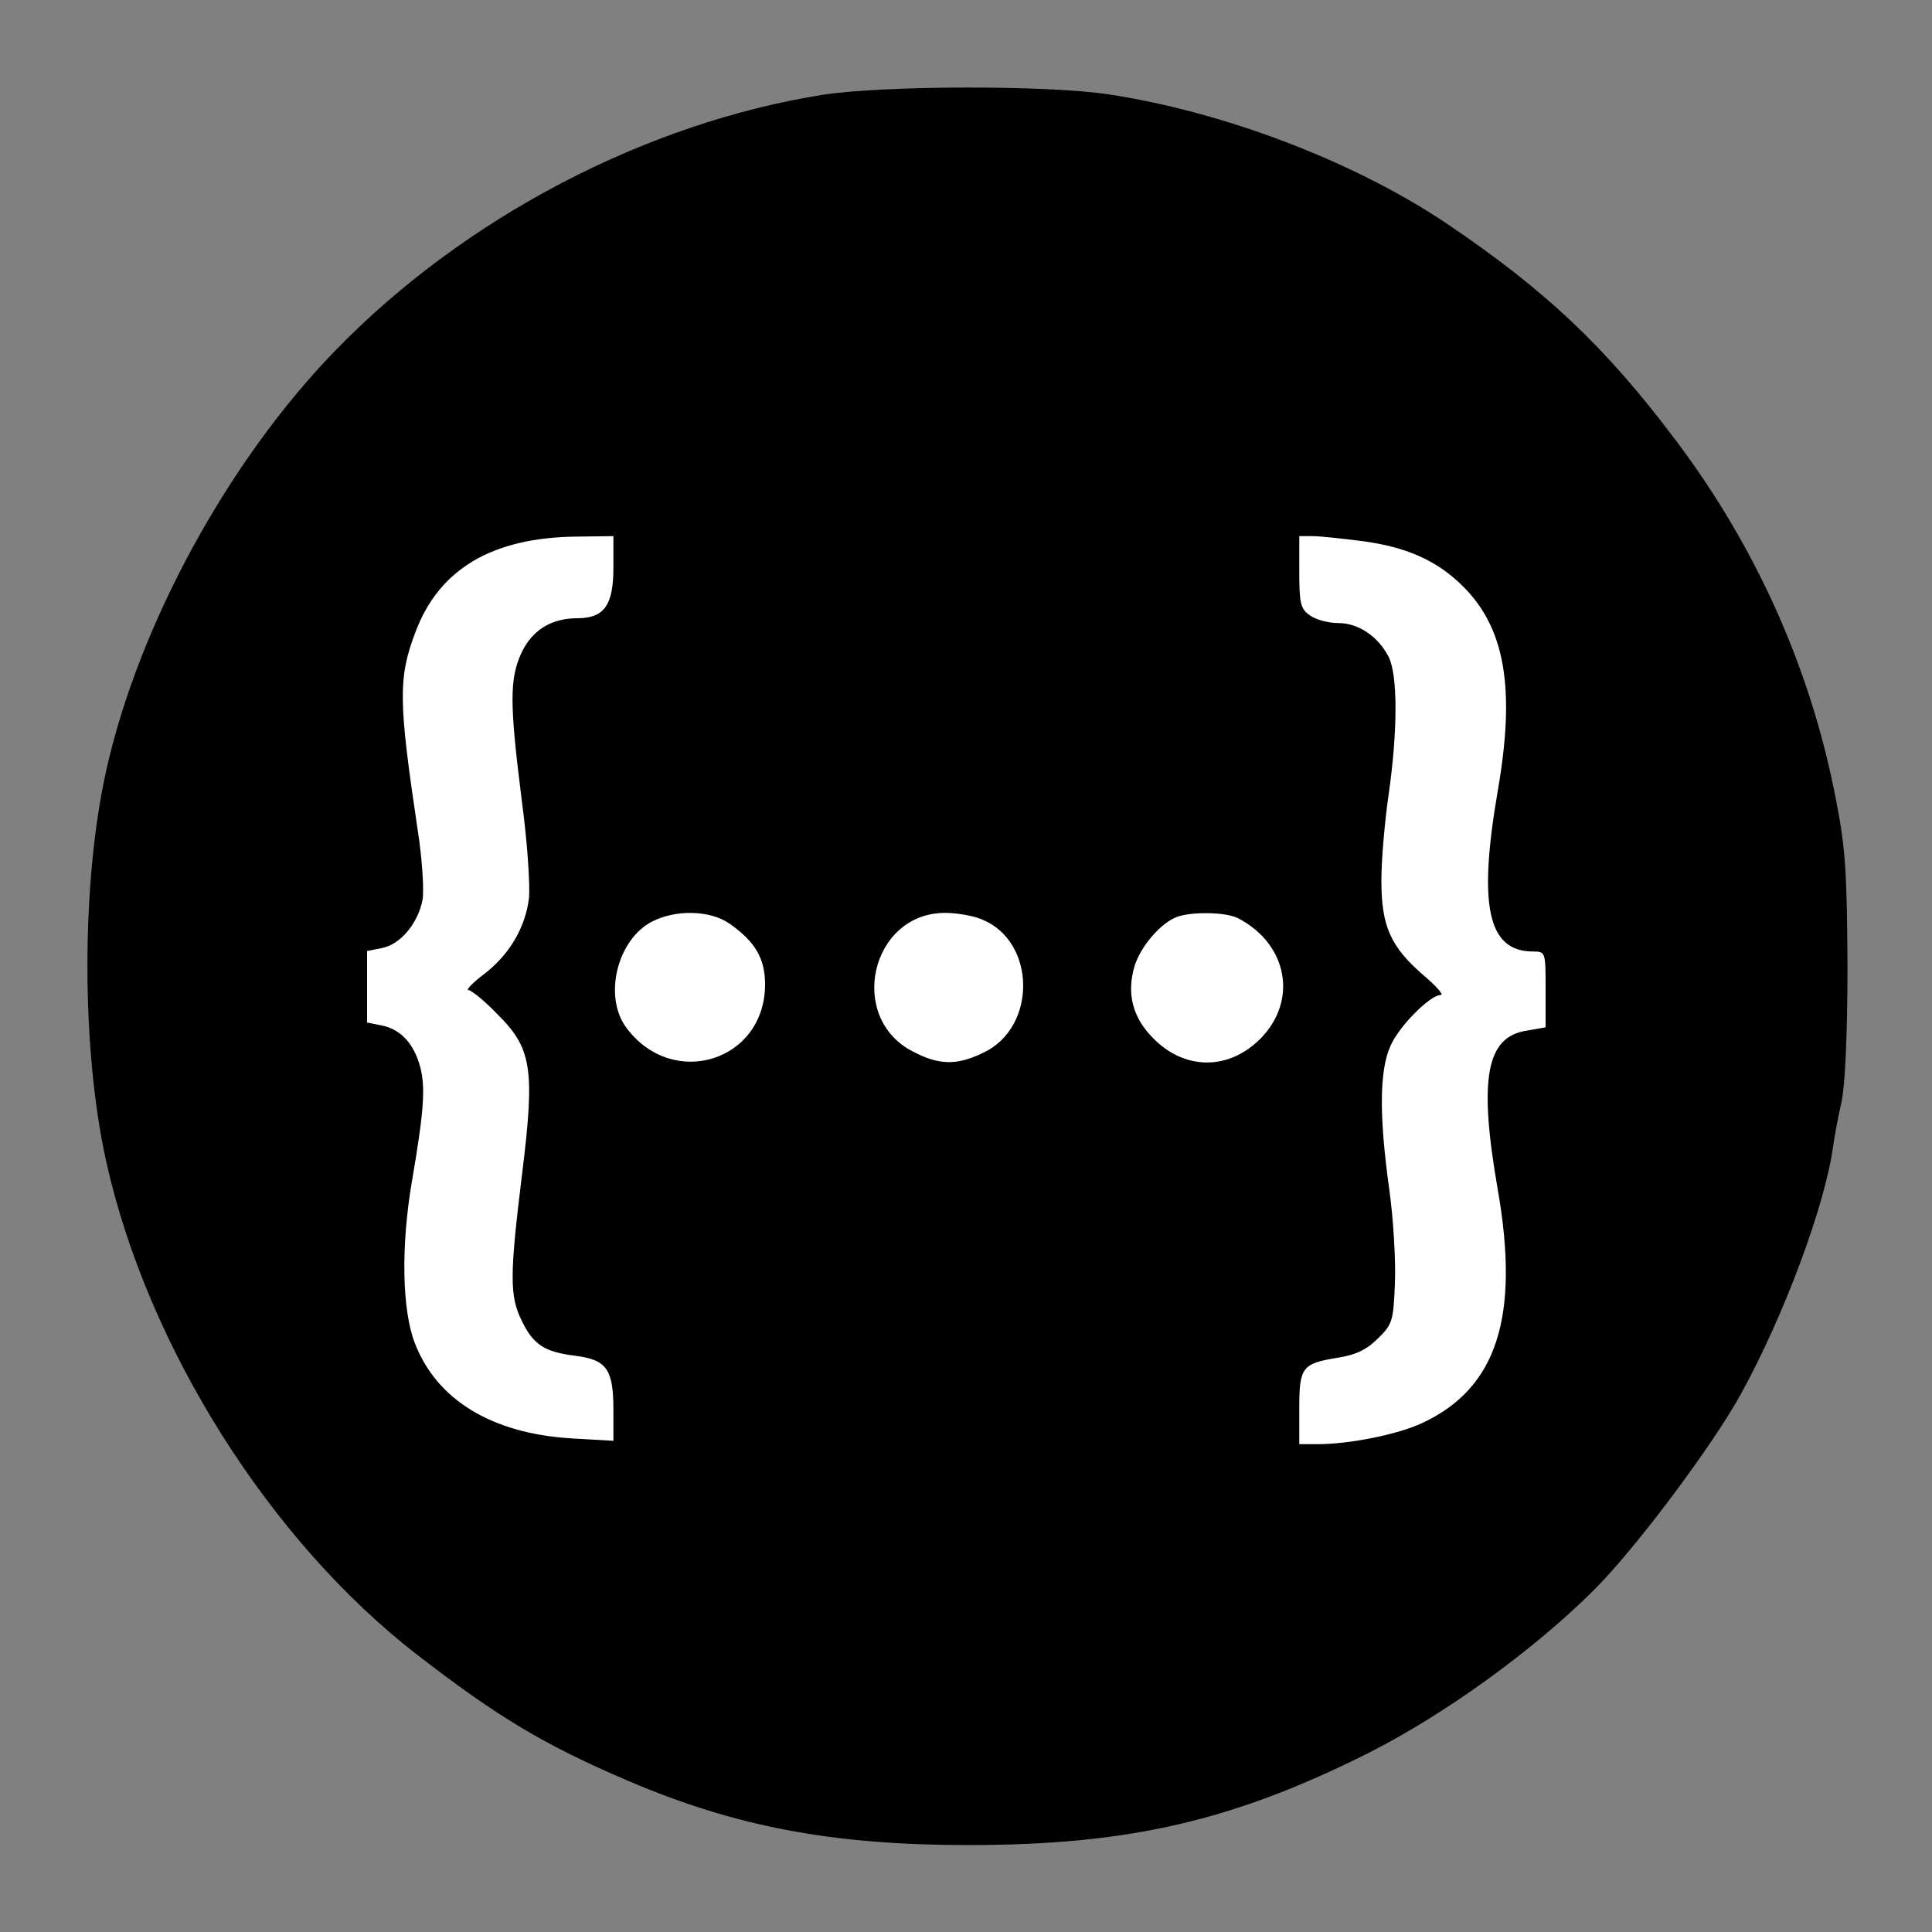
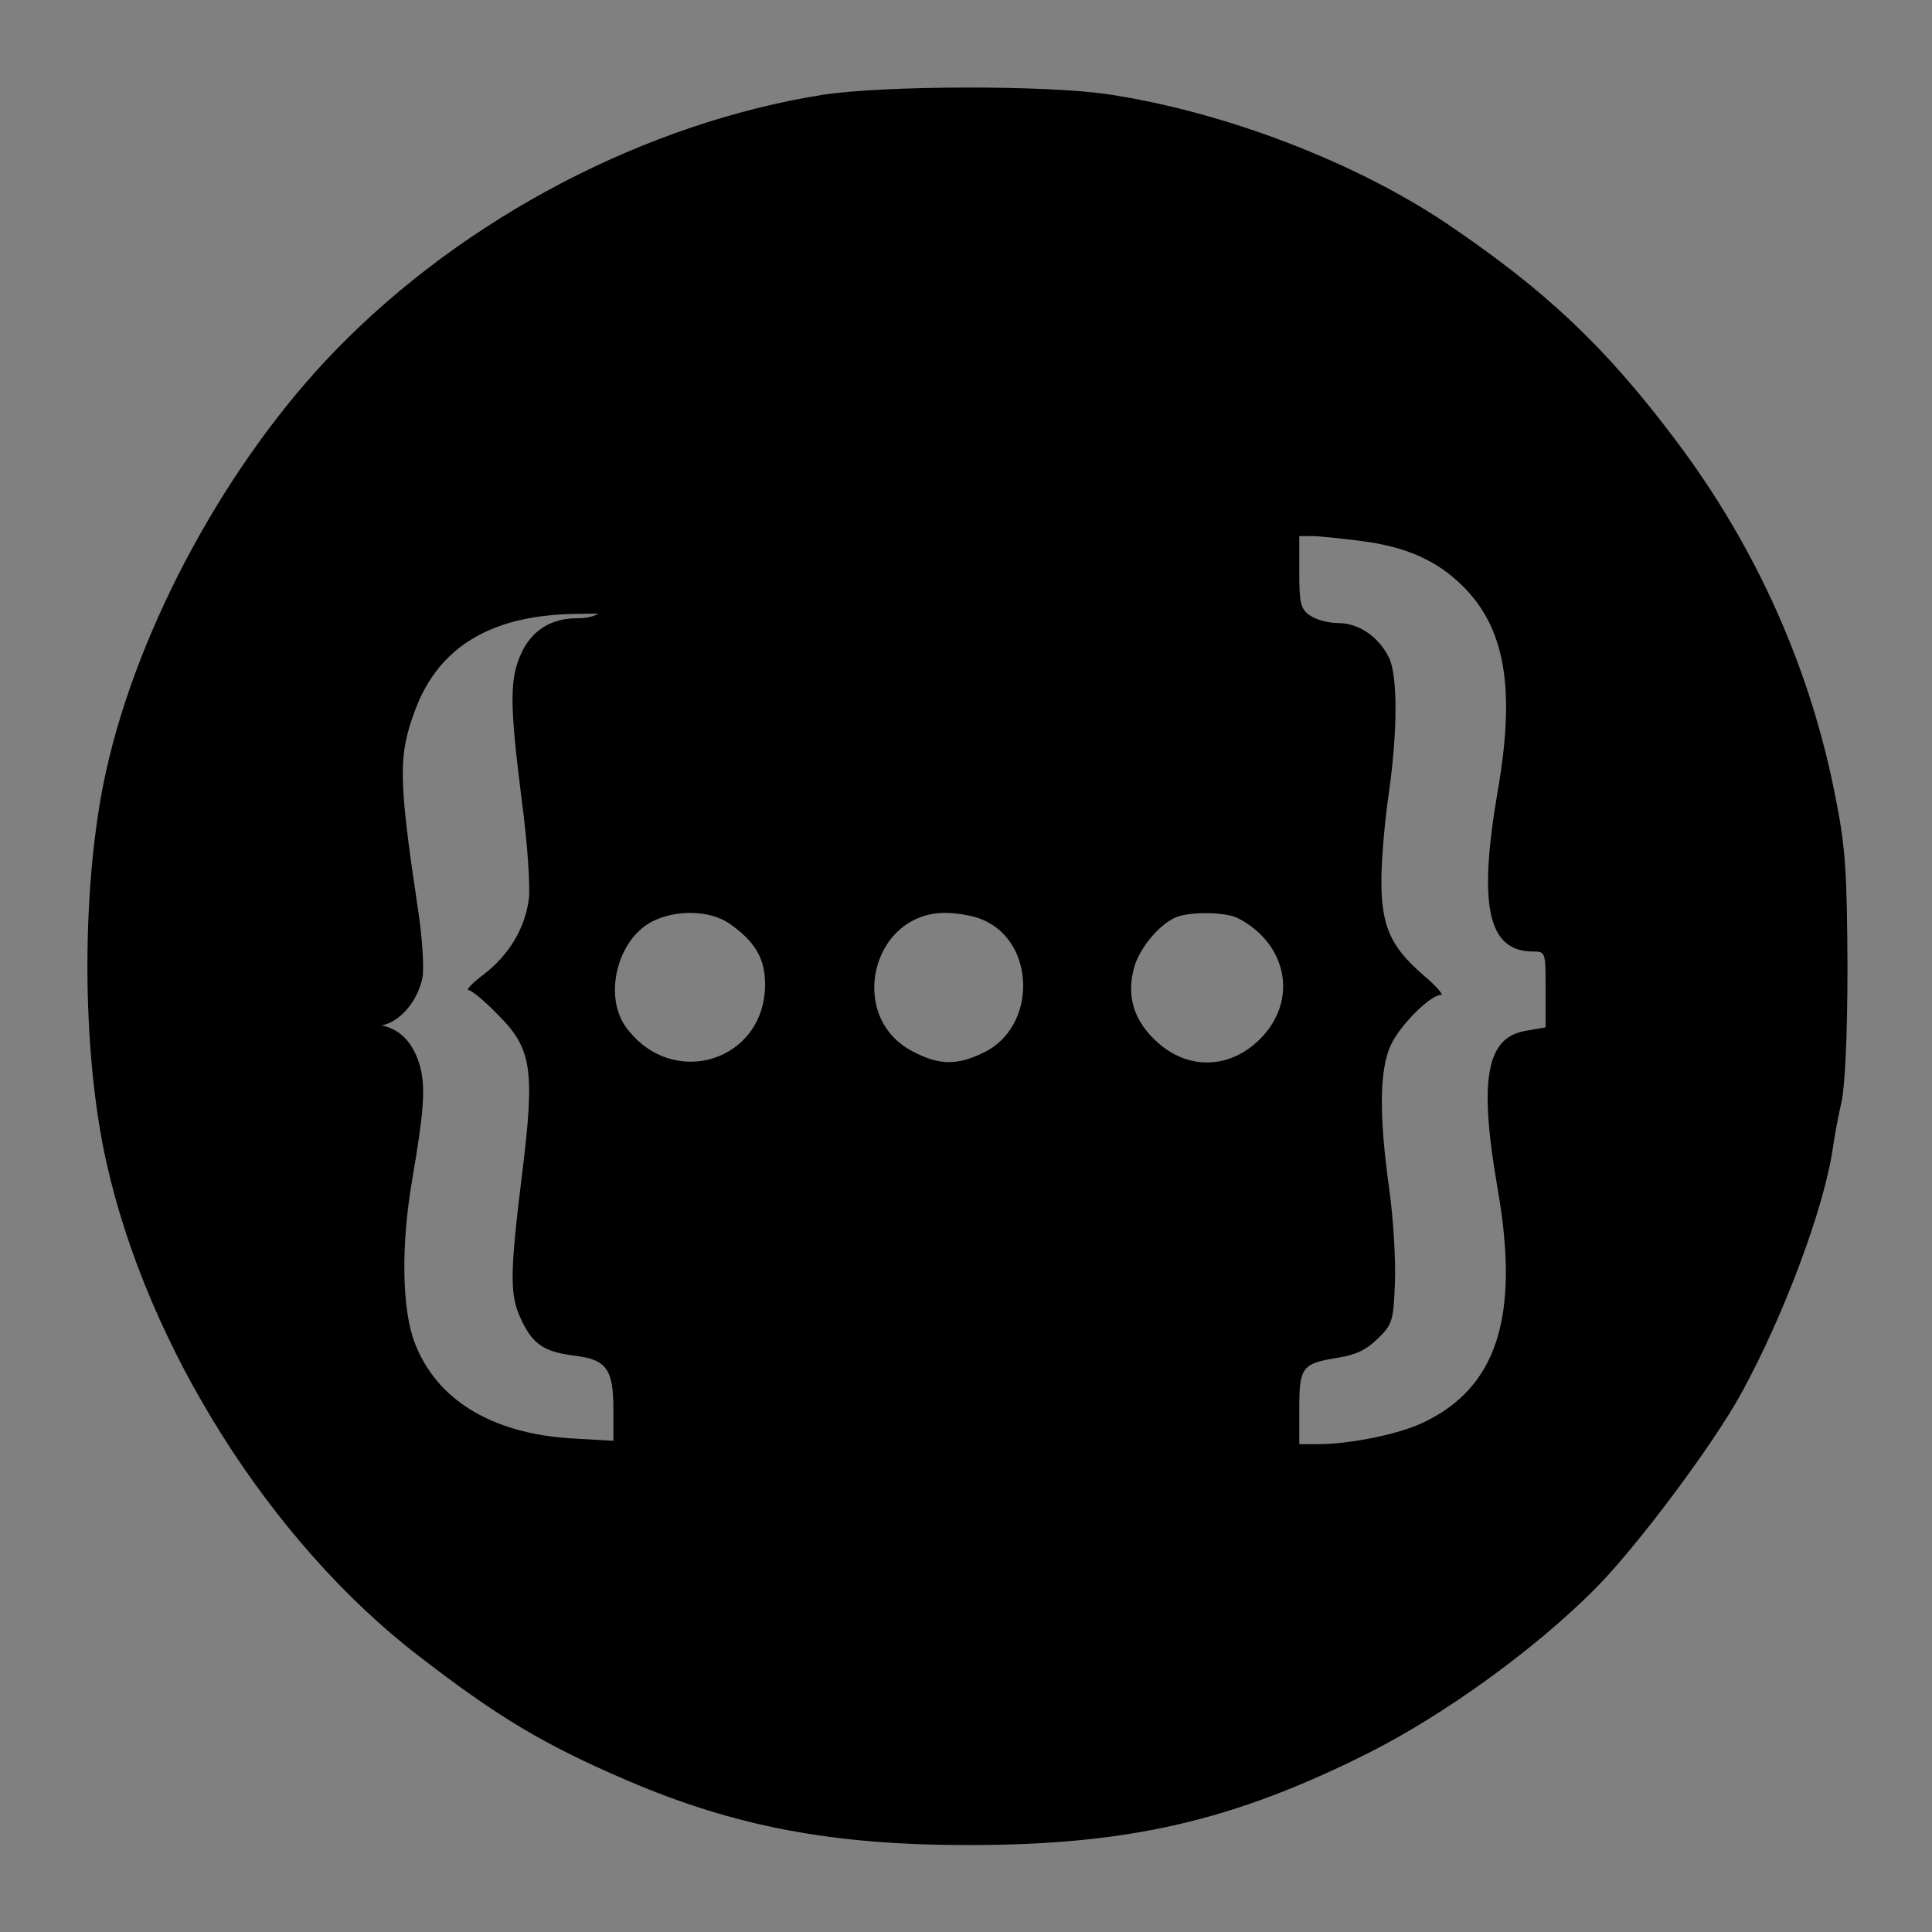
<svg xmlns="http://www.w3.org/2000/svg" version="1.0" width="400pt" height="400pt" viewBox="0 0 400 400" preserveAspectRatio="xMidYMid meet">
  <rect x="0" y="0" width="400" height="400" fill="#808080" stroke="none" />
  <g>
-     <rect x="28" y="28" rx="200" width="80%" height="80%" fill="white" />
-   </g>
+     </g>
  <g transform="translate(0,400) scale(0.1,-0.1)" fill="#000000" stroke="none">
-     <path d="M1705 3804 c-367 -58 -743 -254 -1010 -529 -222 -228 -408 -569 -475 -870 -52 -232 -52 -578 0 -810 85 -383 339 -786 645 -1022 167 -129 261 -185 433 -259 224 -96 425 -134 707 -134 332 0 548 50 829 191 158 80 342 213 467 338 87 87 246 300 304 406 89 162 173 388 190 510 3 22 11 65 18 95 7 35 12 137 12 280 -1 189 -4 244 -23 340 -51 270 -164 525 -333 749 -145 193 -269 310 -475 449 -191 128 -461 231 -701 267 -130 19 -461 18 -588 -1z m-435 -979 c0 -78 -19 -105 -75 -105 -54 0 -94 -25 -116 -73 -24 -53 -24 -104 1 -302 12 -89 18 -180 15 -206 -8 -61 -41 -116 -93 -156 -24 -18 -38 -33 -32 -33 6 0 33 -22 59 -49 72 -71 79 -113 52 -331 -26 -211 -26 -253 -1 -304 24 -50 47 -65 111 -73 65 -8 79 -28 79 -112 l0 -64 -87 5 c-165 10 -279 80 -324 197 -27 69 -29 202 -6 336 25 146 28 193 17 236 -13 48 -40 78 -80 86 l-30 6 0 74 0 74 30 6 c39 7 76 52 85 101 3 21 -1 85 -10 142 -40 268 -41 316 -5 411 49 131 159 196 333 198 l77 1 0 -65z m1548 55 c93 -12 156 -40 209 -92 89 -87 111 -212 74 -425 -41 -238 -21 -333 73 -333 26 0 26 -1 26 -79 l0 -78 -40 -7 c-83 -13 -99 -100 -59 -329 46 -264 -2 -411 -156 -483 -51 -24 -151 -44 -217 -44 l-38 0 0 74 c0 86 6 93 80 105 38 6 60 17 83 40 30 29 32 37 35 114 2 45 -3 134 -12 197 -21 152 -20 244 3 295 18 41 82 105 104 105 7 0 -10 19 -36 41 -68 59 -87 101 -87 196 0 43 7 123 15 178 19 132 19 248 0 285 -22 43 -63 70 -104 70 -20 0 -47 7 -59 16 -19 13 -22 24 -22 90 l0 74 28 0 c15 0 60 -5 100 -10z m-1308 -792 c53 -37 74 -72 74 -126 0 -159 -191 -219 -287 -90 -48 64 -20 182 53 220 49 25 119 24 160 -4z m524 8 c111 -46 113 -222 3 -275 -55 -27 -92 -27 -147 2 -137 70 -87 287 67 287 24 0 59 -6 77 -14z m529 3 c103 -53 125 -171 46 -250 -65 -65 -155 -65 -220 0 -44 43 -57 94 -40 151 12 39 52 87 86 101 30 12 103 11 128 -2z" />
+     <path d="M1705 3804 c-367 -58 -743 -254 -1010 -529 -222 -228 -408 -569 -475 -870 -52 -232 -52 -578 0 -810 85 -383 339 -786 645 -1022 167 -129 261 -185 433 -259 224 -96 425 -134 707 -134 332 0 548 50 829 191 158 80 342 213 467 338 87 87 246 300 304 406 89 162 173 388 190 510 3 22 11 65 18 95 7 35 12 137 12 280 -1 189 -4 244 -23 340 -51 270 -164 525 -333 749 -145 193 -269 310 -475 449 -191 128 -461 231 -701 267 -130 19 -461 18 -588 -1z m-435 -979 c0 -78 -19 -105 -75 -105 -54 0 -94 -25 -116 -73 -24 -53 -24 -104 1 -302 12 -89 18 -180 15 -206 -8 -61 -41 -116 -93 -156 -24 -18 -38 -33 -32 -33 6 0 33 -22 59 -49 72 -71 79 -113 52 -331 -26 -211 -26 -253 -1 -304 24 -50 47 -65 111 -73 65 -8 79 -28 79 -112 l0 -64 -87 5 c-165 10 -279 80 -324 197 -27 69 -29 202 -6 336 25 146 28 193 17 236 -13 48 -40 78 -80 86 c39 7 76 52 85 101 3 21 -1 85 -10 142 -40 268 -41 316 -5 411 49 131 159 196 333 198 l77 1 0 -65z m1548 55 c93 -12 156 -40 209 -92 89 -87 111 -212 74 -425 -41 -238 -21 -333 73 -333 26 0 26 -1 26 -79 l0 -78 -40 -7 c-83 -13 -99 -100 -59 -329 46 -264 -2 -411 -156 -483 -51 -24 -151 -44 -217 -44 l-38 0 0 74 c0 86 6 93 80 105 38 6 60 17 83 40 30 29 32 37 35 114 2 45 -3 134 -12 197 -21 152 -20 244 3 295 18 41 82 105 104 105 7 0 -10 19 -36 41 -68 59 -87 101 -87 196 0 43 7 123 15 178 19 132 19 248 0 285 -22 43 -63 70 -104 70 -20 0 -47 7 -59 16 -19 13 -22 24 -22 90 l0 74 28 0 c15 0 60 -5 100 -10z m-1308 -792 c53 -37 74 -72 74 -126 0 -159 -191 -219 -287 -90 -48 64 -20 182 53 220 49 25 119 24 160 -4z m524 8 c111 -46 113 -222 3 -275 -55 -27 -92 -27 -147 2 -137 70 -87 287 67 287 24 0 59 -6 77 -14z m529 3 c103 -53 125 -171 46 -250 -65 -65 -155 -65 -220 0 -44 43 -57 94 -40 151 12 39 52 87 86 101 30 12 103 11 128 -2z" />
  </g>
</svg>